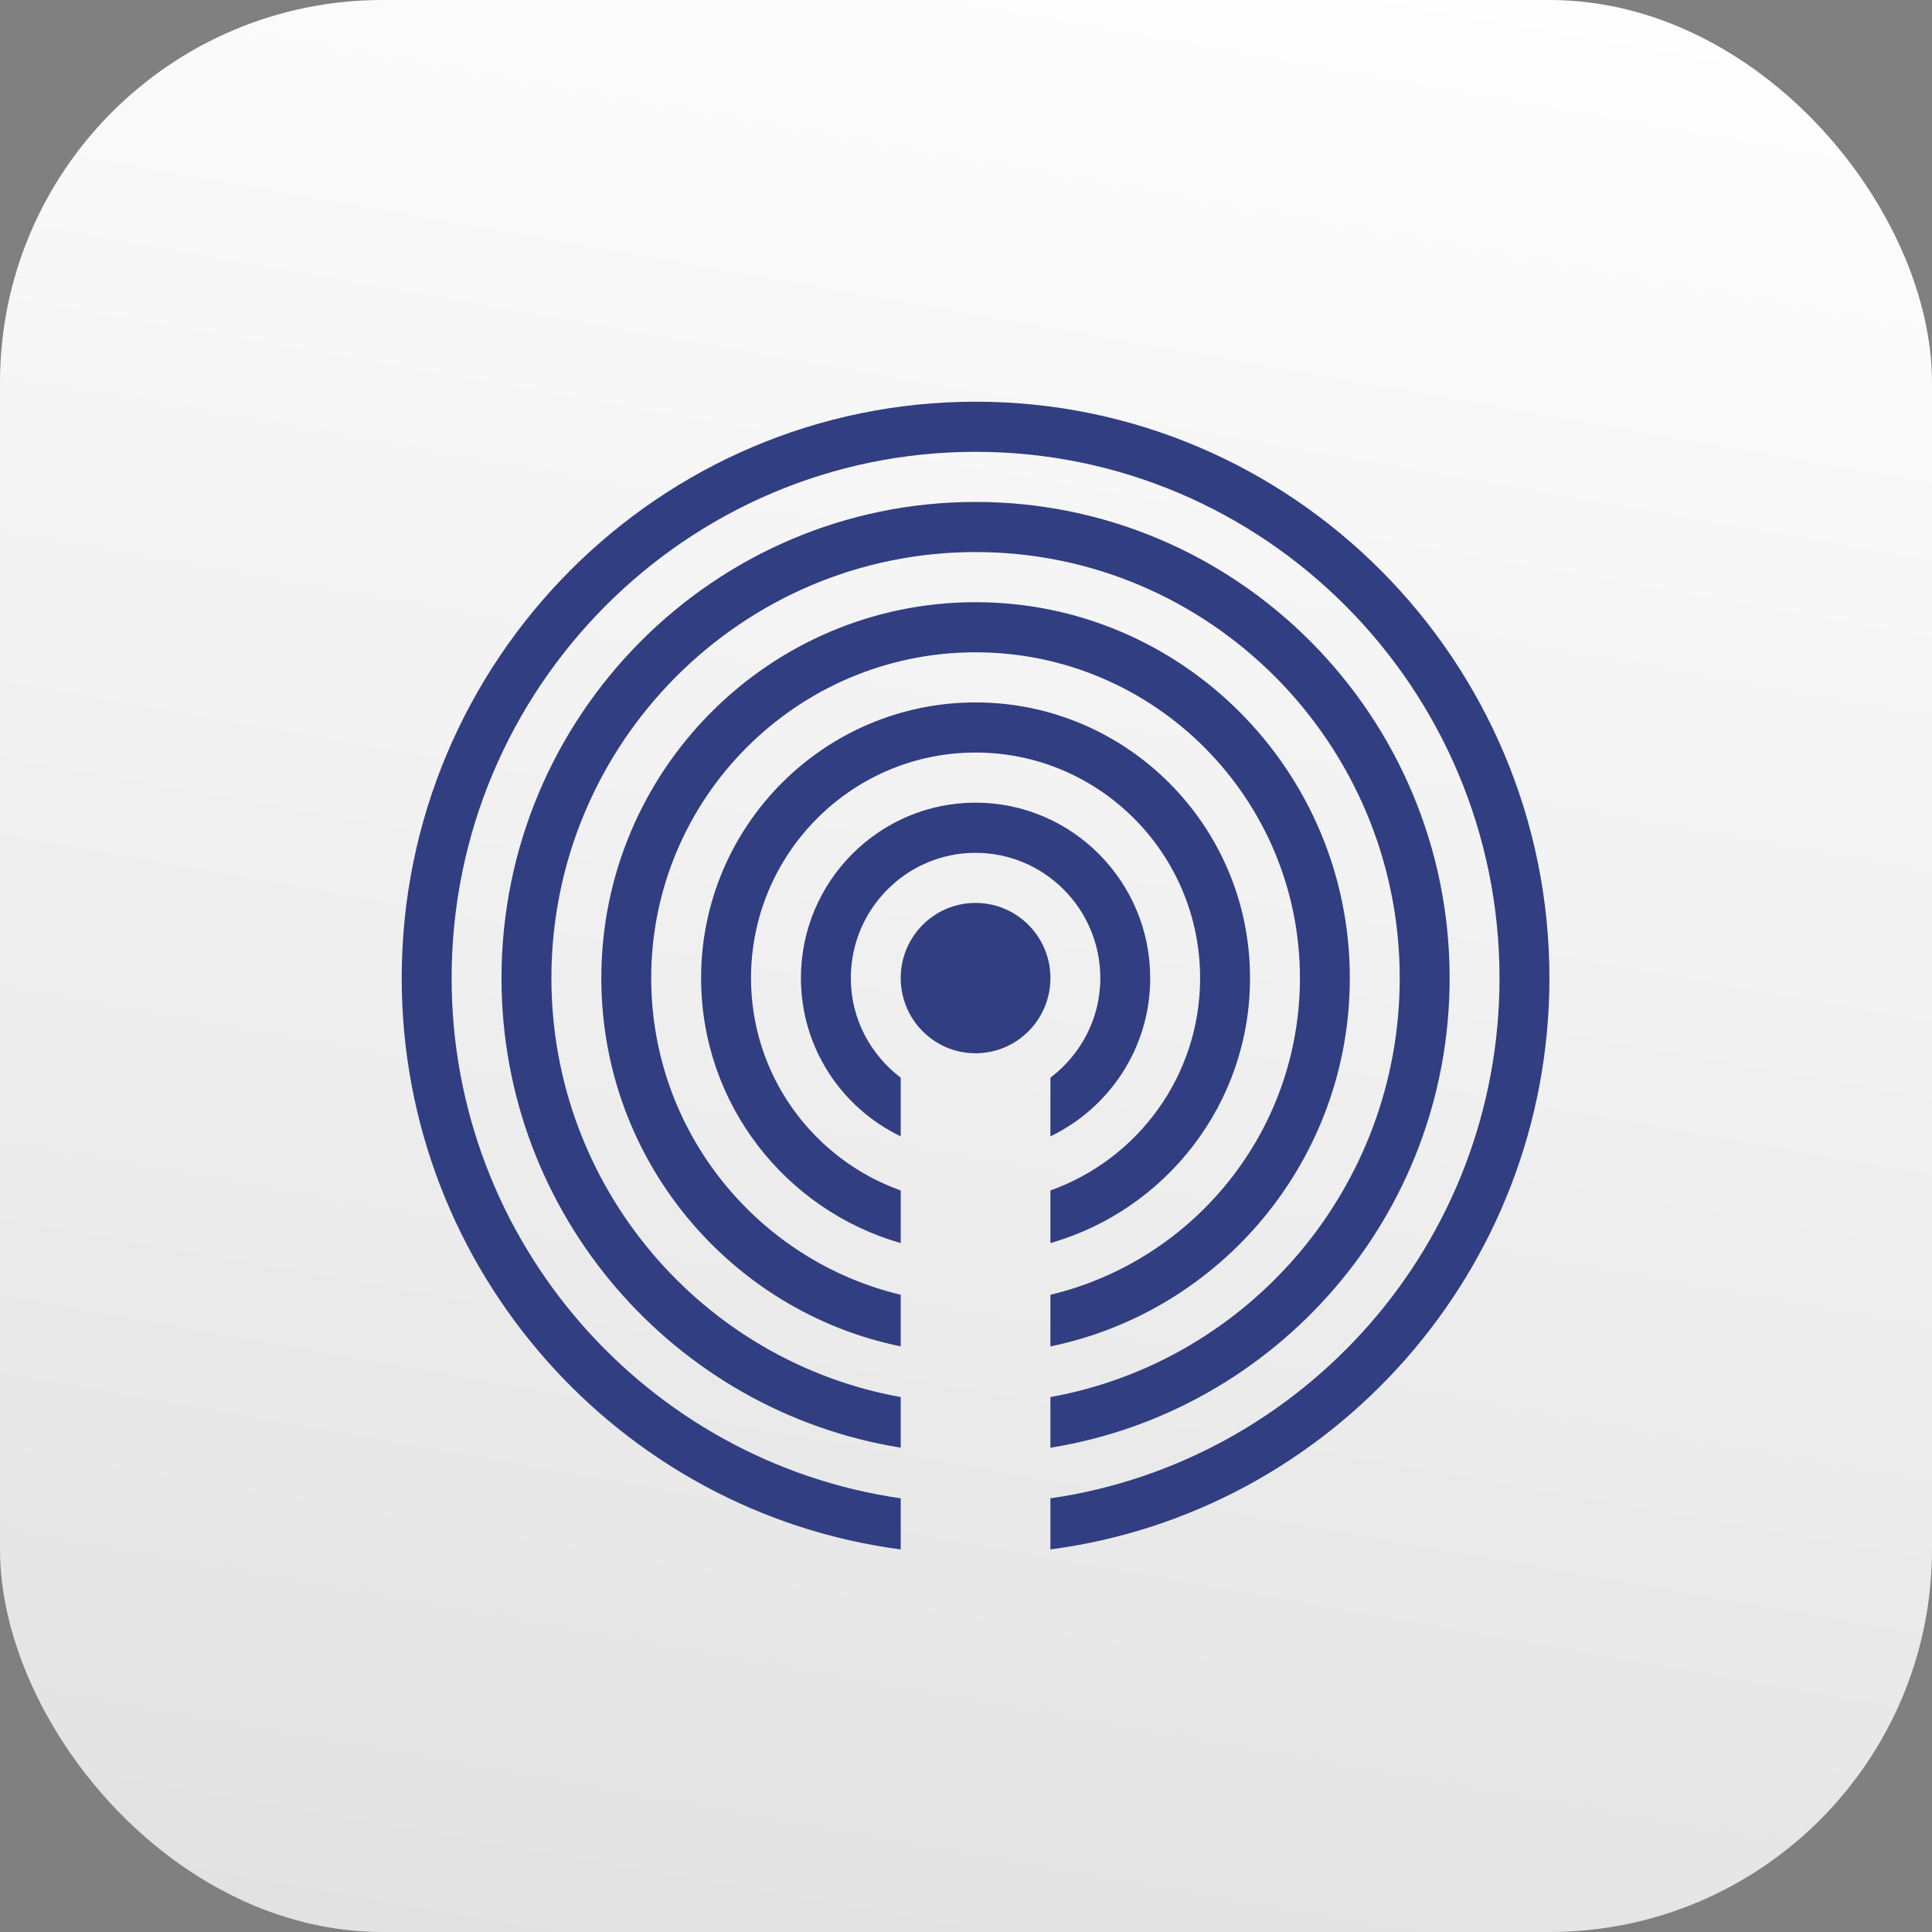
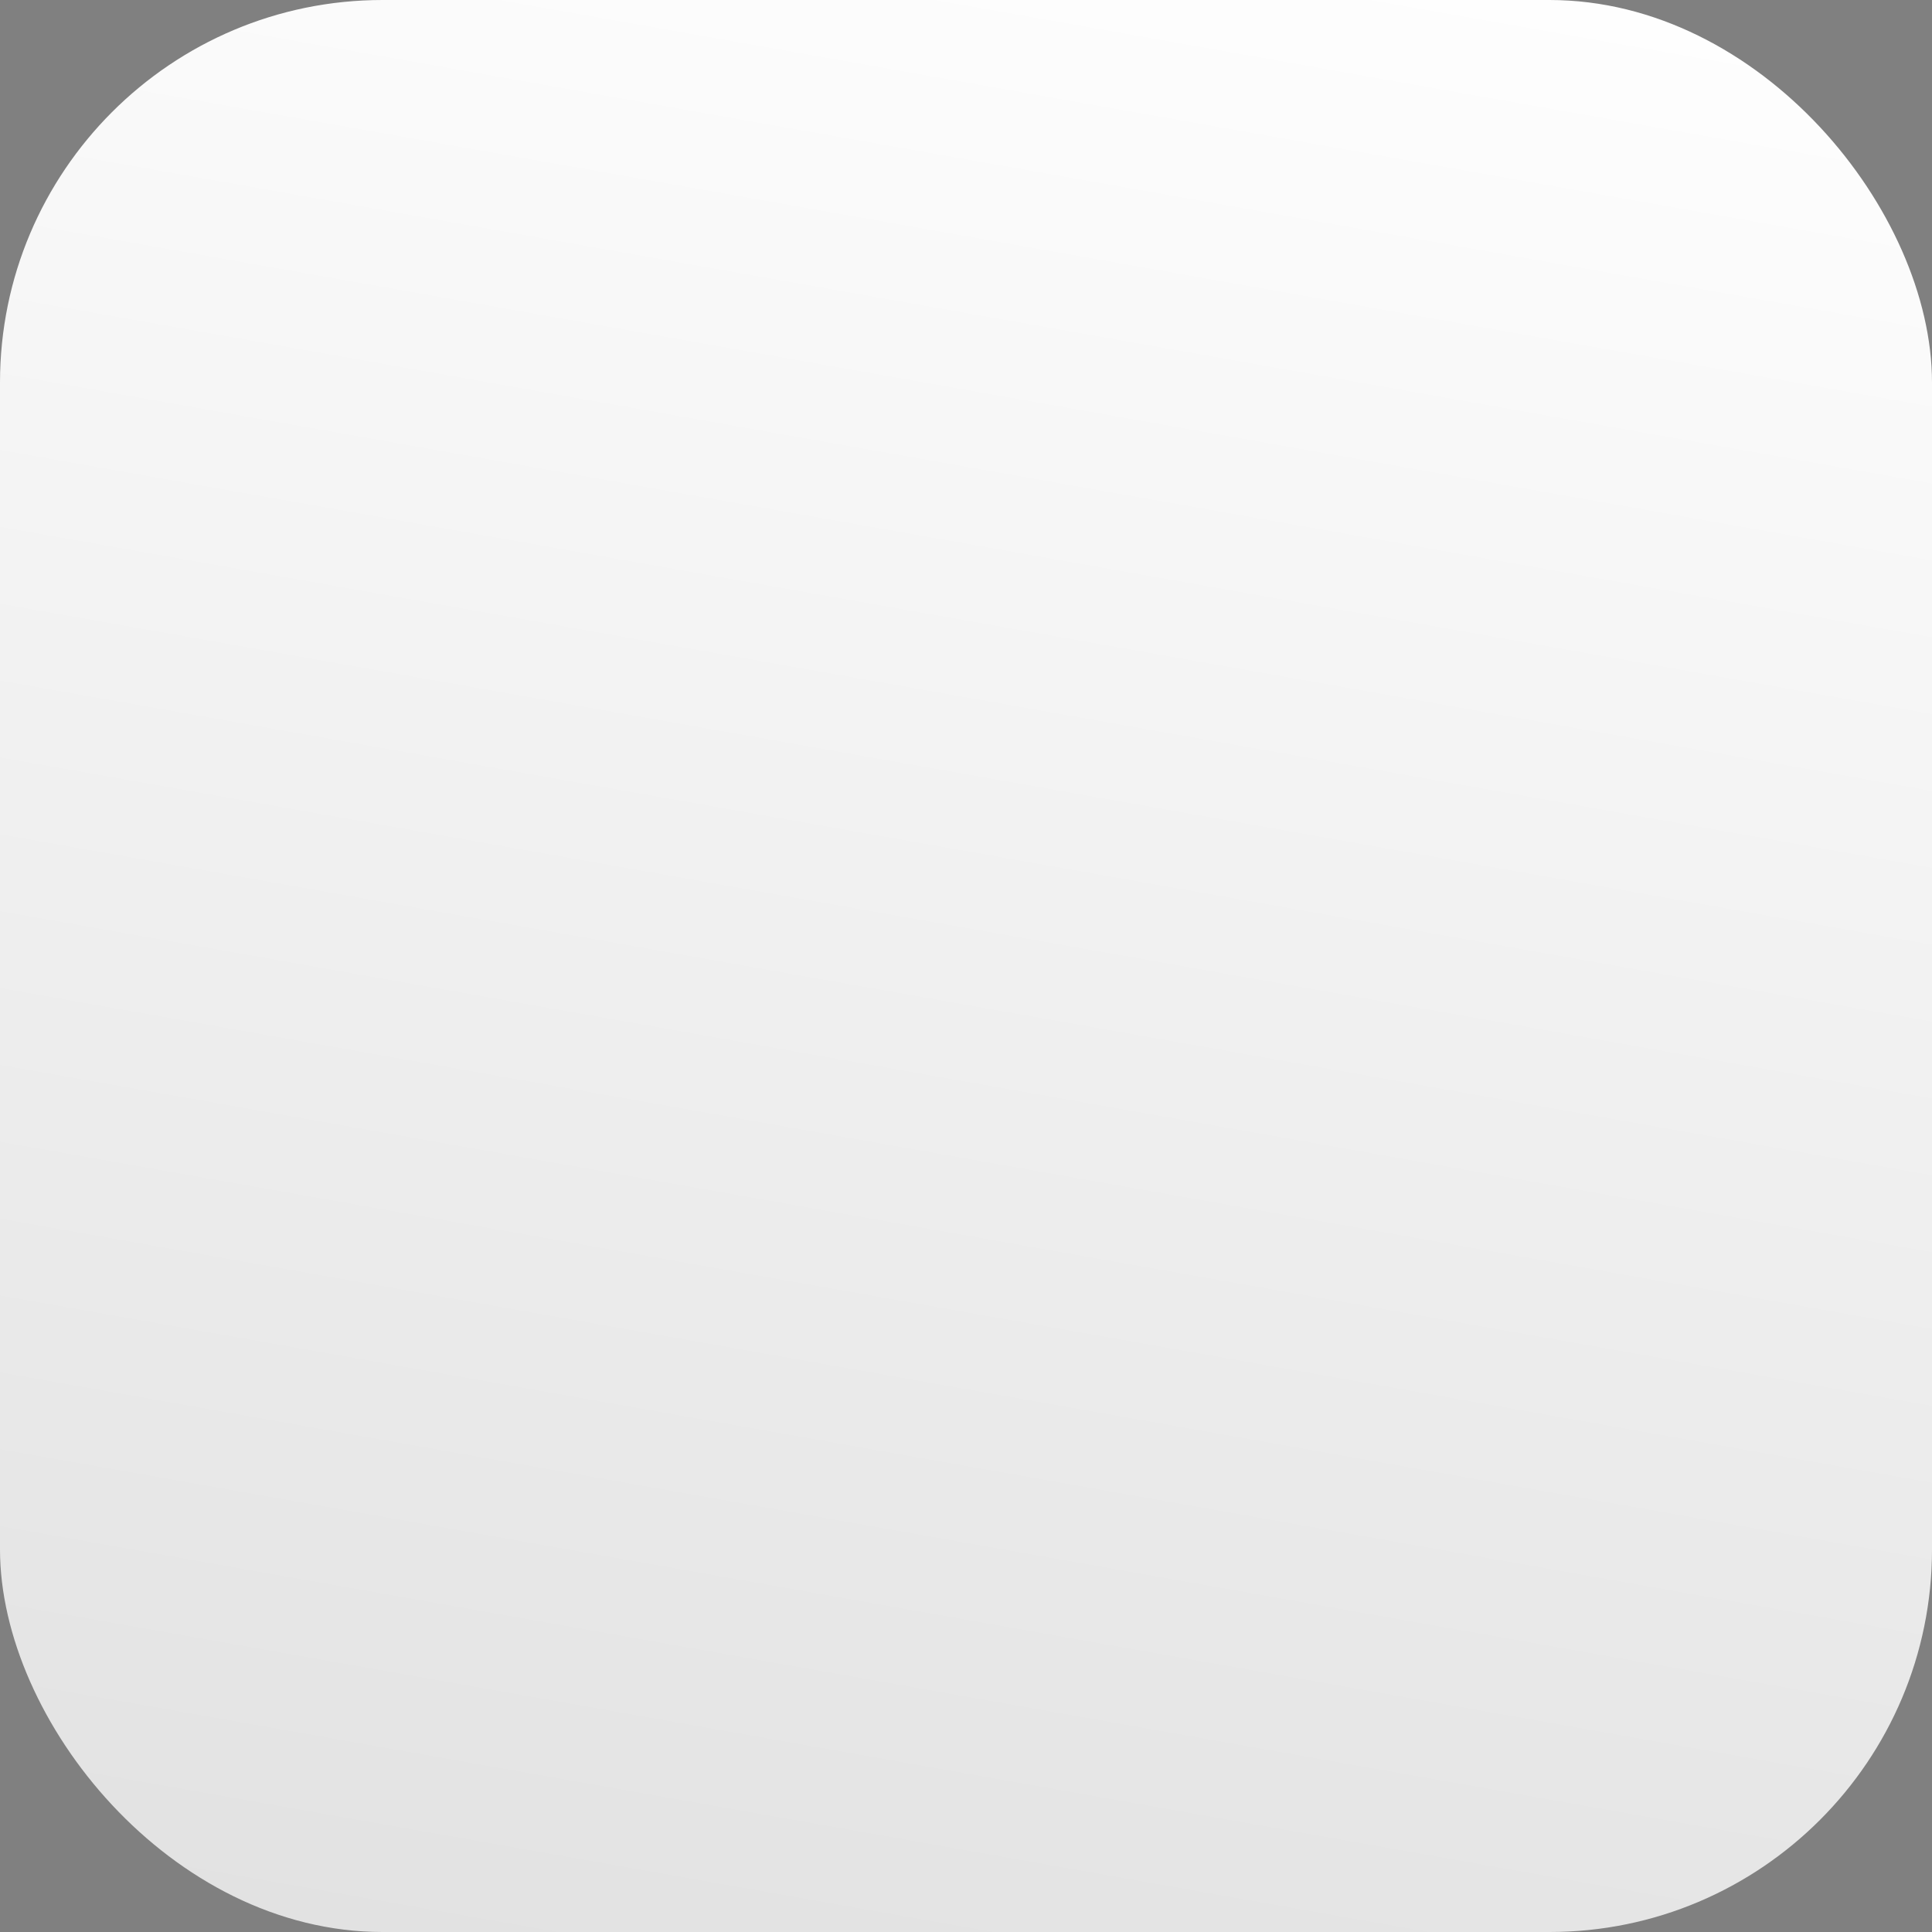
<svg xmlns="http://www.w3.org/2000/svg" width="101px" height="101px" viewBox="0 0 101 101" version="1.1">
  <rect x="0" y="0" width="101" height="101" fill="#808080" stroke="none" />
  <title>BLE Device Integration</title>
  <defs>
    <linearGradient x1="59.404%" y1="-3.568%" x2="40.49%" y2="103.581%" id="linearGradient-1">
      <stop stop-color="#FEFEFE" offset="0%" />
      <stop stop-color="#E2E2E2" offset="100%" />
    </linearGradient>
  </defs>
  <g id="Page-2" stroke="none" stroke-width="1" fill="none" fill-rule="evenodd">
    <g id="BLE-Device-Integration" fill-rule="nonzero">
      <rect id="Rectangle" fill="url(#linearGradient-1)" x="0" y="0" width="101" height="101" rx="20" />
      <g id="icons8-ibeacon-(1)" transform="translate(21, 21)" fill="#313E82">
-         <path d="M30,0 C13.458,0 0,13.516 0,30.132 C0,45.414 11.388,58.068 26.087,60 L26.087,57.329 C12.835,55.412 2.609,43.964 2.609,30.132 C2.609,14.962 14.896,2.62 30,2.62 C45.104,2.62 57.391,14.962 57.391,30.132 C57.391,43.964 47.165,55.412 33.913,57.329 L33.913,60 C48.612,58.068 60,45.414 60,30.132 C60,13.516 46.542,0 30,0 Z M30,5.24 C16.334,5.24 5.217,16.406 5.217,30.132 C5.217,42.516 14.279,52.787 26.087,54.68 L26.087,52.035 C15.723,50.172 7.826,41.07 7.826,30.132 C7.826,17.851 17.773,7.86 30,7.86 C42.227,7.86 52.174,17.851 52.174,30.132 C52.174,41.07 44.277,50.17 33.913,52.035 L33.913,54.683 C45.721,52.789 54.783,42.516 54.783,30.132 C54.783,16.406 43.666,5.24 30,5.24 Z M30,10.481 C19.212,10.481 10.435,19.296 10.435,30.132 C10.435,39.622 17.168,47.56 26.087,49.386 L26.087,46.687 C18.621,44.905 13.043,38.168 13.043,30.132 C13.043,20.741 20.65,13.101 30,13.101 C39.35,13.101 46.957,20.741 46.957,30.132 C46.957,38.168 41.379,44.905 33.913,46.687 L33.913,49.386 C42.832,47.56 49.565,39.622 49.565,30.132 C49.565,19.296 40.788,10.481 30,10.481 Z M30,15.721 C22.089,15.721 15.652,22.186 15.652,30.132 C15.652,36.714 20.074,42.267 26.087,43.985 L26.087,41.234 C21.535,39.611 18.261,35.254 18.261,30.132 C18.261,23.63 23.528,18.341 30,18.341 C36.472,18.341 41.739,23.63 41.739,30.132 C41.739,35.254 38.465,39.611 33.913,41.234 L33.913,43.985 C39.926,42.267 44.348,36.714 44.348,30.132 C44.348,22.186 37.911,15.721 30,15.721 Z M30,20.961 C24.965,20.961 20.87,25.076 20.87,30.132 C20.87,33.78 23.007,36.928 26.087,38.404 L26.087,35.339 C24.513,34.141 23.478,32.265 23.478,30.134 C23.478,26.522 26.404,23.584 30,23.584 C33.596,23.584 36.522,26.522 36.522,30.134 C36.522,32.266 35.487,34.143 33.913,35.339 L33.913,38.404 C36.993,36.928 39.13,33.78 39.13,30.132 C39.13,25.076 35.035,20.961 30,20.961 Z M30,26.202 C27.839,26.202 26.087,27.961 26.087,30.132 C26.087,32.302 27.839,34.062 30,34.062 C32.161,34.062 33.913,32.302 33.913,30.132 C33.913,27.961 32.161,26.202 30,26.202 L30,26.202 Z" id="Shape" />
-       </g>
+         </g>
    </g>
  </g>
</svg>